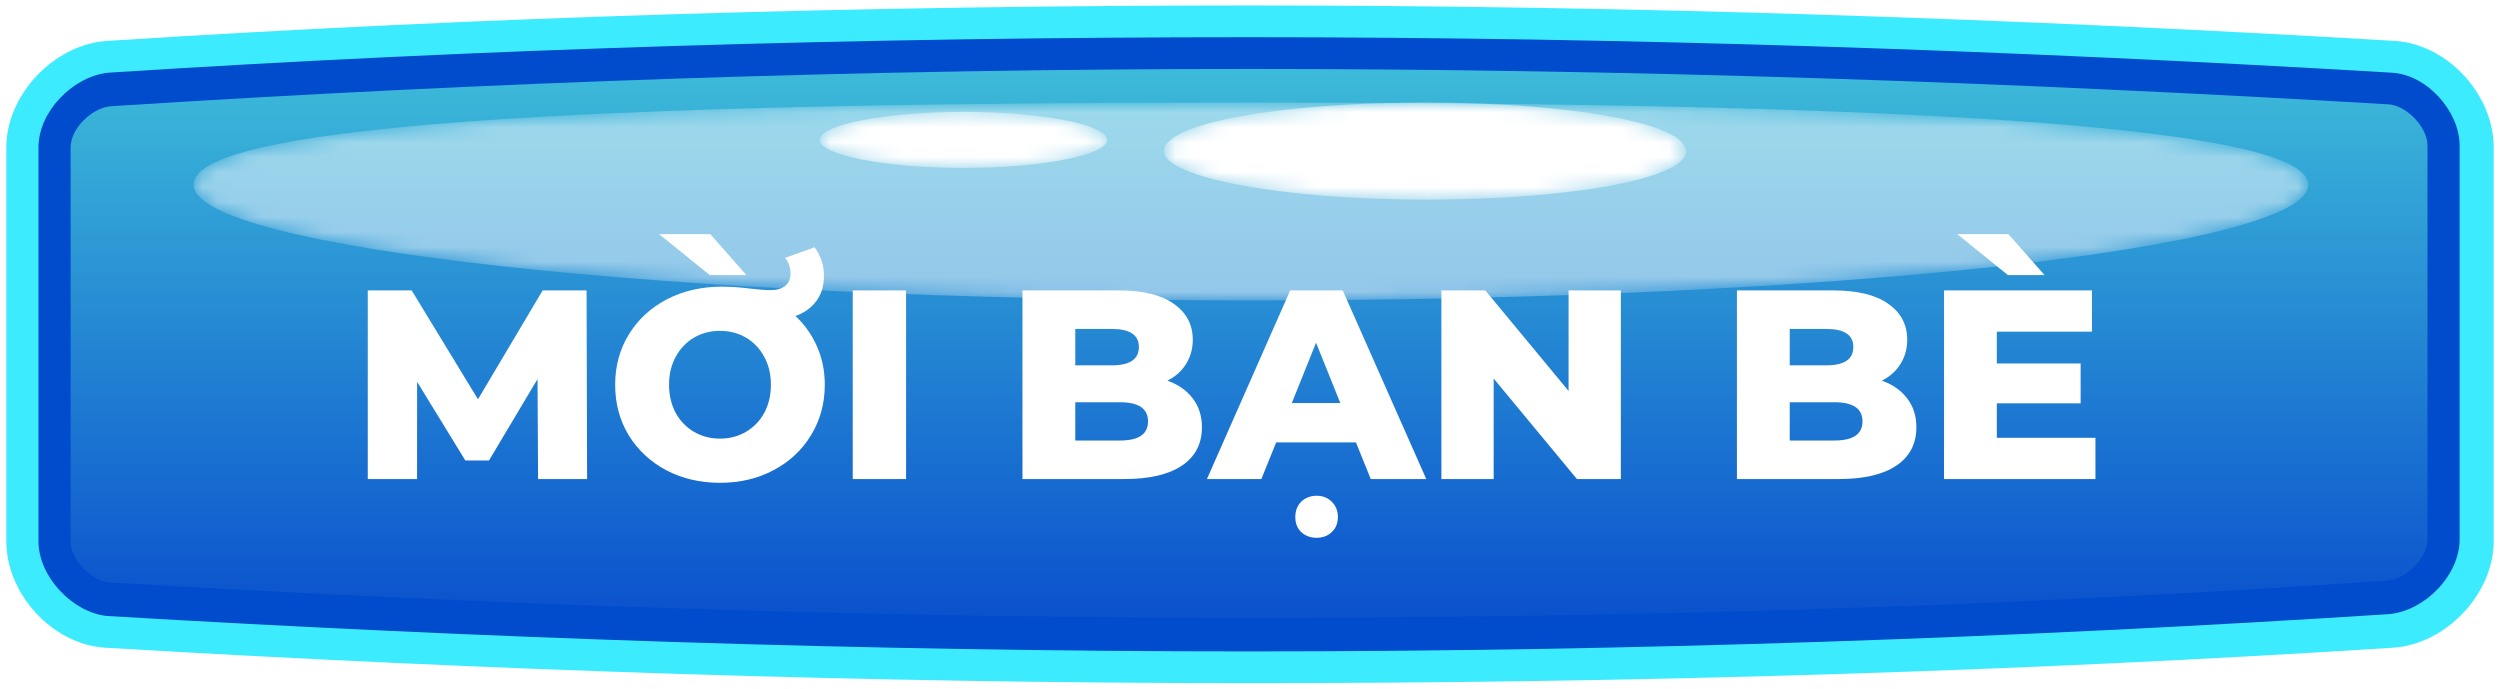
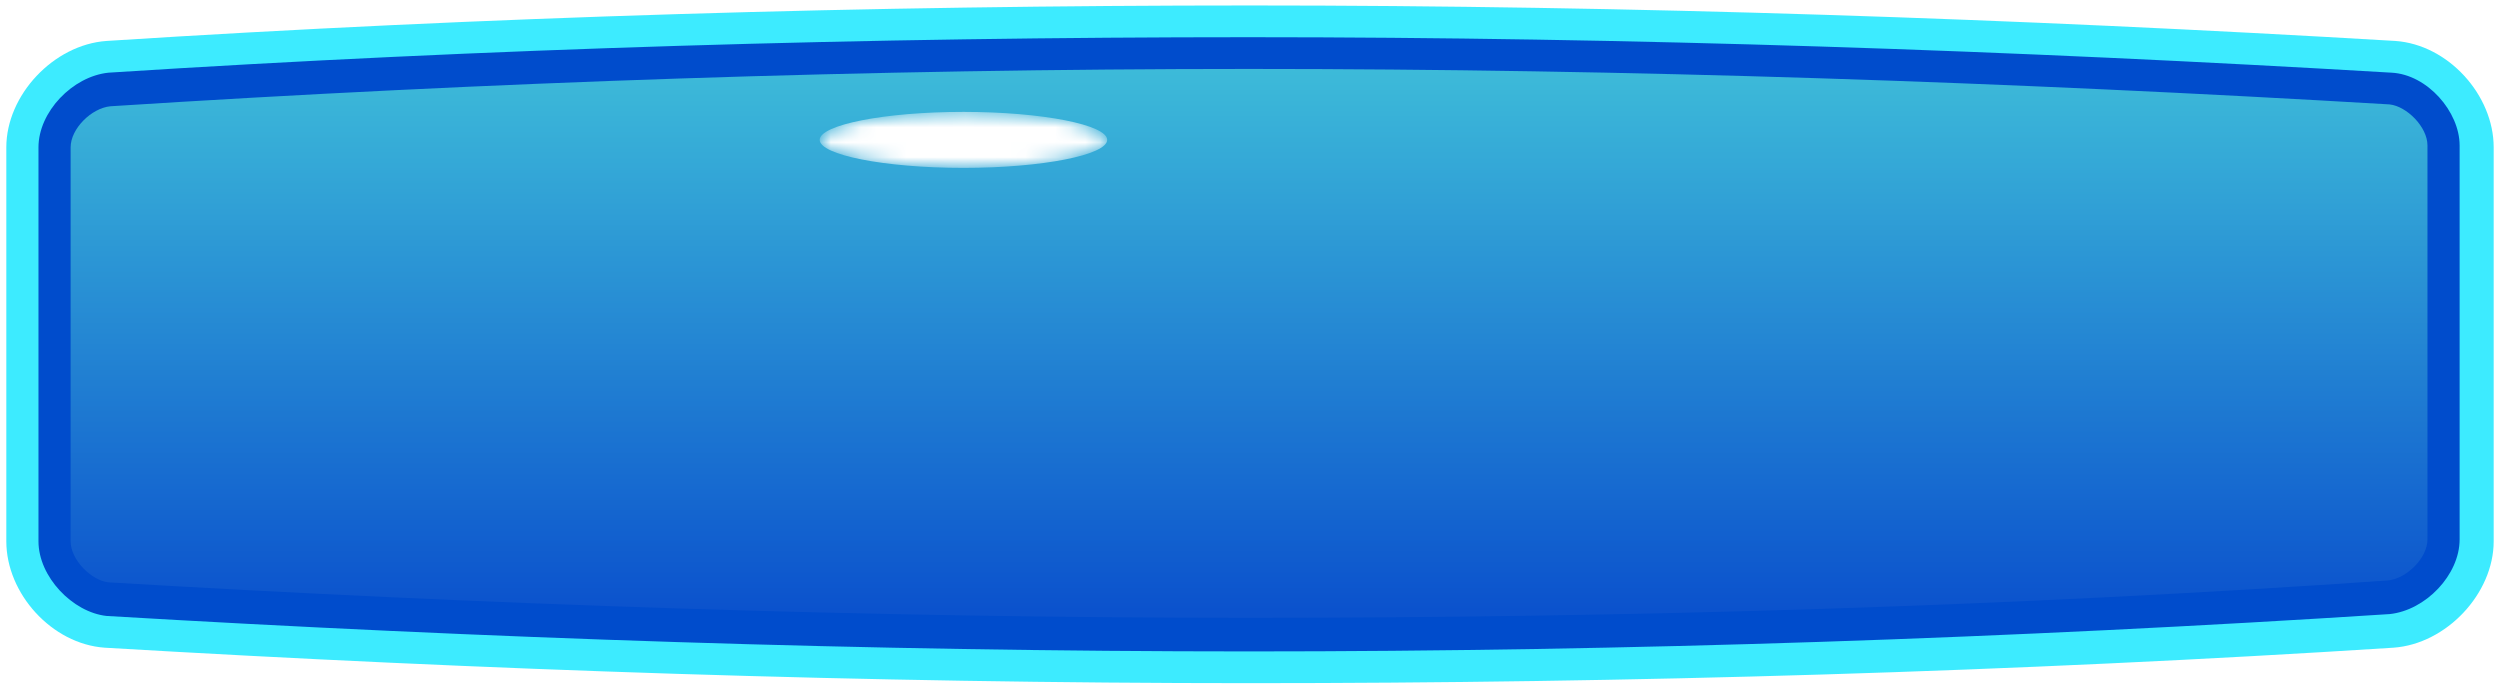
<svg xmlns="http://www.w3.org/2000/svg" width="167" height="46" viewBox="0 0 167 46" fill="none">
  <path d="M83.437 45.635C58.04 45.635 32.264 44.762 6.993 43.266C3.455 43.016 0.422 39.649 0.422 36.157V9.843C0.422 6.351 3.581 2.984 7.119 2.735C32.39 1.113 58.166 0.365 83.563 0.365C108.96 0.365 134.736 1.238 160.007 2.735C163.545 2.984 166.578 6.351 166.578 9.843V36.157C166.578 39.649 163.419 43.016 159.881 43.266C134.61 44.887 108.834 45.635 83.437 45.635Z" fill="#3DEBFF" />
  <path d="M83.437 43.515C58.04 43.515 32.39 42.642 7.119 41.146C4.845 40.896 2.57 38.527 2.57 36.157V9.843C2.57 7.474 4.845 5.104 7.245 4.855C32.516 3.233 58.166 2.485 83.437 2.485C108.834 2.485 134.484 3.358 159.755 4.855C162.155 4.979 164.303 7.474 164.303 9.718V36.032C164.303 38.402 162.029 40.772 159.628 41.021C134.484 42.642 108.834 43.515 83.437 43.515Z" fill="#004CCC" />
  <path d="M83.437 41.27C58.166 41.27 32.516 40.397 7.246 38.901C6.108 38.776 4.718 37.404 4.718 36.157V9.843C4.718 8.596 6.108 7.224 7.372 7.099C32.643 5.478 58.166 4.605 83.437 4.605C108.708 4.605 134.357 5.478 159.628 6.975C160.765 7.099 162.155 8.471 162.155 9.718V36.032C162.155 37.28 160.765 38.651 159.502 38.776C134.357 40.522 108.834 41.27 83.437 41.27Z" fill="url(#paint0_linear)" />
  <mask id="mask0" mask-type="alpha" maskUnits="userSpaceOnUse" x="12" y="6" width="143" height="15">
-     <path d="M154.195 12.337C154.195 16.577 122.48 20.069 83.563 20.069C44.52 20.069 12.931 16.577 12.931 12.337C12.931 7.972 44.52 6.85 83.563 6.85C122.48 6.85 154.195 8.097 154.195 12.337Z" fill="url(#paint1_linear)" />
-   </mask>
+     </mask>
  <g mask="url(#mask0)">
    <path opacity="0.5" d="M154.195 12.337C154.195 16.577 122.48 20.069 83.563 20.069C44.52 20.069 12.931 16.577 12.931 12.337C12.931 7.972 44.52 6.85 83.563 6.85C122.48 6.85 154.195 8.097 154.195 12.337Z" fill="url(#paint2_linear)" />
  </g>
  <mask id="mask1" mask-type="alpha" maskUnits="userSpaceOnUse" x="77" y="6" width="36" height="8">
    <path d="M112.625 10.092C112.625 11.963 104.791 13.335 95.188 13.335C85.585 13.335 77.751 11.838 77.751 10.092C77.751 8.222 85.585 6.85 95.188 6.85C104.791 6.85 112.625 8.222 112.625 10.092Z" fill="url(#paint3_linear)" />
  </mask>
  <g mask="url(#mask1)">
-     <path d="M112.625 10.092C112.625 11.963 104.791 13.335 95.188 13.335C85.585 13.335 77.751 11.838 77.751 10.092C77.751 8.222 85.585 6.85 95.188 6.85C104.791 6.85 112.625 8.222 112.625 10.092Z" fill="url(#paint4_linear)" />
-   </g>
+     </g>
  <mask id="mask2" mask-type="alpha" maskUnits="userSpaceOnUse" x="54" y="7" width="20" height="5">
    <path d="M73.96 9.344C73.96 10.342 69.664 11.215 64.357 11.215C59.05 11.215 54.755 10.342 54.755 9.344C54.755 8.347 59.05 7.474 64.357 7.474C69.664 7.474 73.96 8.347 73.96 9.344Z" fill="url(#paint5_linear)" />
  </mask>
  <g mask="url(#mask2)">
    <path d="M73.96 9.344C73.96 10.342 69.664 11.215 64.357 11.215C59.05 11.215 54.755 10.342 54.755 9.344C54.755 8.347 59.05 7.474 64.357 7.474C69.664 7.474 73.96 8.347 73.96 9.344Z" fill="url(#paint6_linear)" />
  </g>
  <g filter="url(#filter0_d)">
-     <path d="M35.943 30L35.907 23.322L32.667 28.758H31.083L27.861 23.502V30H24.567V17.4H27.501L31.929 24.672L36.249 17.4H39.183L39.219 30H35.943ZM53.135 19.11C53.746 19.674 54.227 20.352 54.575 21.144C54.922 21.924 55.096 22.776 55.096 23.7C55.096 24.948 54.791 26.07 54.178 27.066C53.578 28.062 52.745 28.842 51.676 29.406C50.62 29.97 49.426 30.252 48.094 30.252C46.763 30.252 45.562 29.97 44.495 29.406C43.438 28.842 42.605 28.062 41.992 27.066C41.392 26.07 41.093 24.948 41.093 23.7C41.093 22.452 41.398 21.33 42.011 20.334C42.623 19.338 43.468 18.558 44.548 17.994C45.641 17.43 46.87 17.148 48.239 17.148C48.803 17.148 49.468 17.196 50.236 17.292C50.752 17.352 51.16 17.382 51.461 17.382C51.88 17.382 52.211 17.286 52.45 17.094C52.691 16.902 52.81 16.626 52.81 16.266C52.81 15.894 52.691 15.546 52.45 15.222L54.413 14.52C54.833 15.084 55.042 15.714 55.042 16.41C55.042 17.082 54.874 17.646 54.538 18.102C54.203 18.558 53.734 18.894 53.135 19.11ZM48.094 27.3C48.73 27.3 49.306 27.15 49.822 26.85C50.339 26.55 50.746 26.13 51.047 25.59C51.346 25.038 51.496 24.408 51.496 23.7C51.496 22.992 51.346 22.368 51.047 21.828C50.746 21.276 50.339 20.85 49.822 20.55C49.306 20.25 48.73 20.1 48.094 20.1C47.459 20.1 46.883 20.25 46.367 20.55C45.85 20.85 45.443 21.276 45.142 21.828C44.843 22.368 44.693 22.992 44.693 23.7C44.693 24.408 44.843 25.038 45.142 25.59C45.443 26.13 45.85 26.55 46.367 26.85C46.883 27.15 47.459 27.3 48.094 27.3ZM44.026 13.638H47.447L49.858 16.374H47.41L44.026 13.638ZM56.963 17.4H60.527V30H56.963V17.4ZM77.985 23.43C78.705 23.682 79.269 24.078 79.677 24.618C80.085 25.146 80.289 25.788 80.289 26.544C80.289 27.648 79.845 28.5 78.957 29.1C78.069 29.7 76.785 30 75.105 30H68.301V17.4H74.745C76.353 17.4 77.577 17.7 78.417 18.3C79.257 18.888 79.677 19.686 79.677 20.694C79.677 21.294 79.527 21.834 79.227 22.314C78.939 22.782 78.525 23.154 77.985 23.43ZM71.829 19.974V22.404H74.277C75.477 22.404 76.077 21.996 76.077 21.18C76.077 20.376 75.477 19.974 74.277 19.974H71.829ZM74.817 27.426C76.065 27.426 76.689 27 76.689 26.148C76.689 25.296 76.065 24.87 74.817 24.87H71.829V27.426H74.817ZM90.577 27.552H85.249L84.259 30H80.623L86.185 17.4H89.695L95.275 30H91.567L90.577 27.552ZM89.533 24.924L87.913 20.892L86.293 24.924H89.533ZM87.949 33.924C87.541 33.924 87.199 33.798 86.923 33.546C86.659 33.294 86.527 32.958 86.527 32.538C86.527 32.118 86.659 31.776 86.923 31.512C87.199 31.248 87.541 31.116 87.949 31.116C88.357 31.116 88.693 31.248 88.957 31.512C89.233 31.776 89.371 32.118 89.371 32.538C89.371 32.958 89.233 33.294 88.957 33.546C88.693 33.798 88.357 33.924 87.949 33.924ZM108.273 17.4V30H105.339L99.777 23.286V30H96.285V17.4H99.219L104.781 24.114V17.4H108.273ZM125.71 23.43C126.43 23.682 126.994 24.078 127.402 24.618C127.81 25.146 128.014 25.788 128.014 26.544C128.014 27.648 127.57 28.5 126.682 29.1C125.794 29.7 124.51 30 122.83 30H116.026V17.4H122.47C124.078 17.4 125.302 17.7 126.142 18.3C126.982 18.888 127.402 19.686 127.402 20.694C127.402 21.294 127.252 21.834 126.952 22.314C126.664 22.782 126.25 23.154 125.71 23.43ZM119.554 19.974V22.404H122.002C123.202 22.404 123.802 21.996 123.802 21.18C123.802 20.376 123.202 19.974 122.002 19.974H119.554ZM122.542 27.426C123.79 27.426 124.414 27 124.414 26.148C124.414 25.296 123.79 24.87 122.542 24.87H119.554V27.426H122.542ZM139.976 27.246V30H129.86V17.4H139.742V20.154H133.388V22.278H138.986V24.942H133.388V27.246H139.976ZM130.742 13.638H134.162L136.574 16.374H134.126L130.742 13.638Z" fill="white" />
-   </g>
+     </g>
  <defs>
    <filter id="filter0_d" x="20.567" y="11.638" width="123.409" height="28.286" filterUnits="userSpaceOnUse" color-interpolation-filters="sRGB">
      <feFlood flood-opacity="0" result="BackgroundImageFix" />
      <feColorMatrix in="SourceAlpha" type="matrix" values="0 0 0 0 0 0 0 0 0 0 0 0 0 0 0 0 0 0 127 0" />
      <feOffset dy="2" />
      <feGaussianBlur stdDeviation="2" />
      <feColorMatrix type="matrix" values="0 0 0 0 0 0 0 0 0 0 0 0 0 0 0 0 0 0 0.25 0" />
      <feBlend mode="normal" in2="BackgroundImageFix" result="effect1_dropShadow" />
      <feBlend mode="normal" in="SourceGraphic" in2="effect1_dropShadow" result="shape" />
    </filter>
    <linearGradient id="paint0_linear" x1="83.478" y1="4.468" x2="83.478" y2="40.812" gradientUnits="userSpaceOnUse">
      <stop stop-color="#3DBBD9" />
      <stop offset="1" stop-color="#0B52CD" />
    </linearGradient>
    <linearGradient id="paint1_linear" x1="83.478" y1="6.731" x2="83.478" y2="19.941" gradientUnits="userSpaceOnUse">
      <stop stop-color="white" />
      <stop offset="1" />
    </linearGradient>
    <linearGradient id="paint2_linear" x1="83.478" y1="6.731" x2="83.478" y2="19.941" gradientUnits="userSpaceOnUse">
      <stop stop-color="white" />
      <stop offset="1" stop-color="white" />
    </linearGradient>
    <linearGradient id="paint3_linear" x1="95.193" y1="6.762" x2="95.193" y2="13.261" gradientUnits="userSpaceOnUse">
      <stop stop-color="white" />
      <stop offset="1" />
    </linearGradient>
    <linearGradient id="paint4_linear" x1="95.193" y1="6.762" x2="95.193" y2="13.261" gradientUnits="userSpaceOnUse">
      <stop stop-color="white" />
      <stop offset="1" stop-color="white" />
    </linearGradient>
    <linearGradient id="paint5_linear" x1="64.374" y1="7.534" x2="64.374" y2="11.125" gradientUnits="userSpaceOnUse">
      <stop stop-color="white" />
      <stop offset="1" />
    </linearGradient>
    <linearGradient id="paint6_linear" x1="64.374" y1="7.534" x2="64.374" y2="11.125" gradientUnits="userSpaceOnUse">
      <stop stop-color="white" />
      <stop offset="1" stop-color="white" />
    </linearGradient>
  </defs>
</svg>